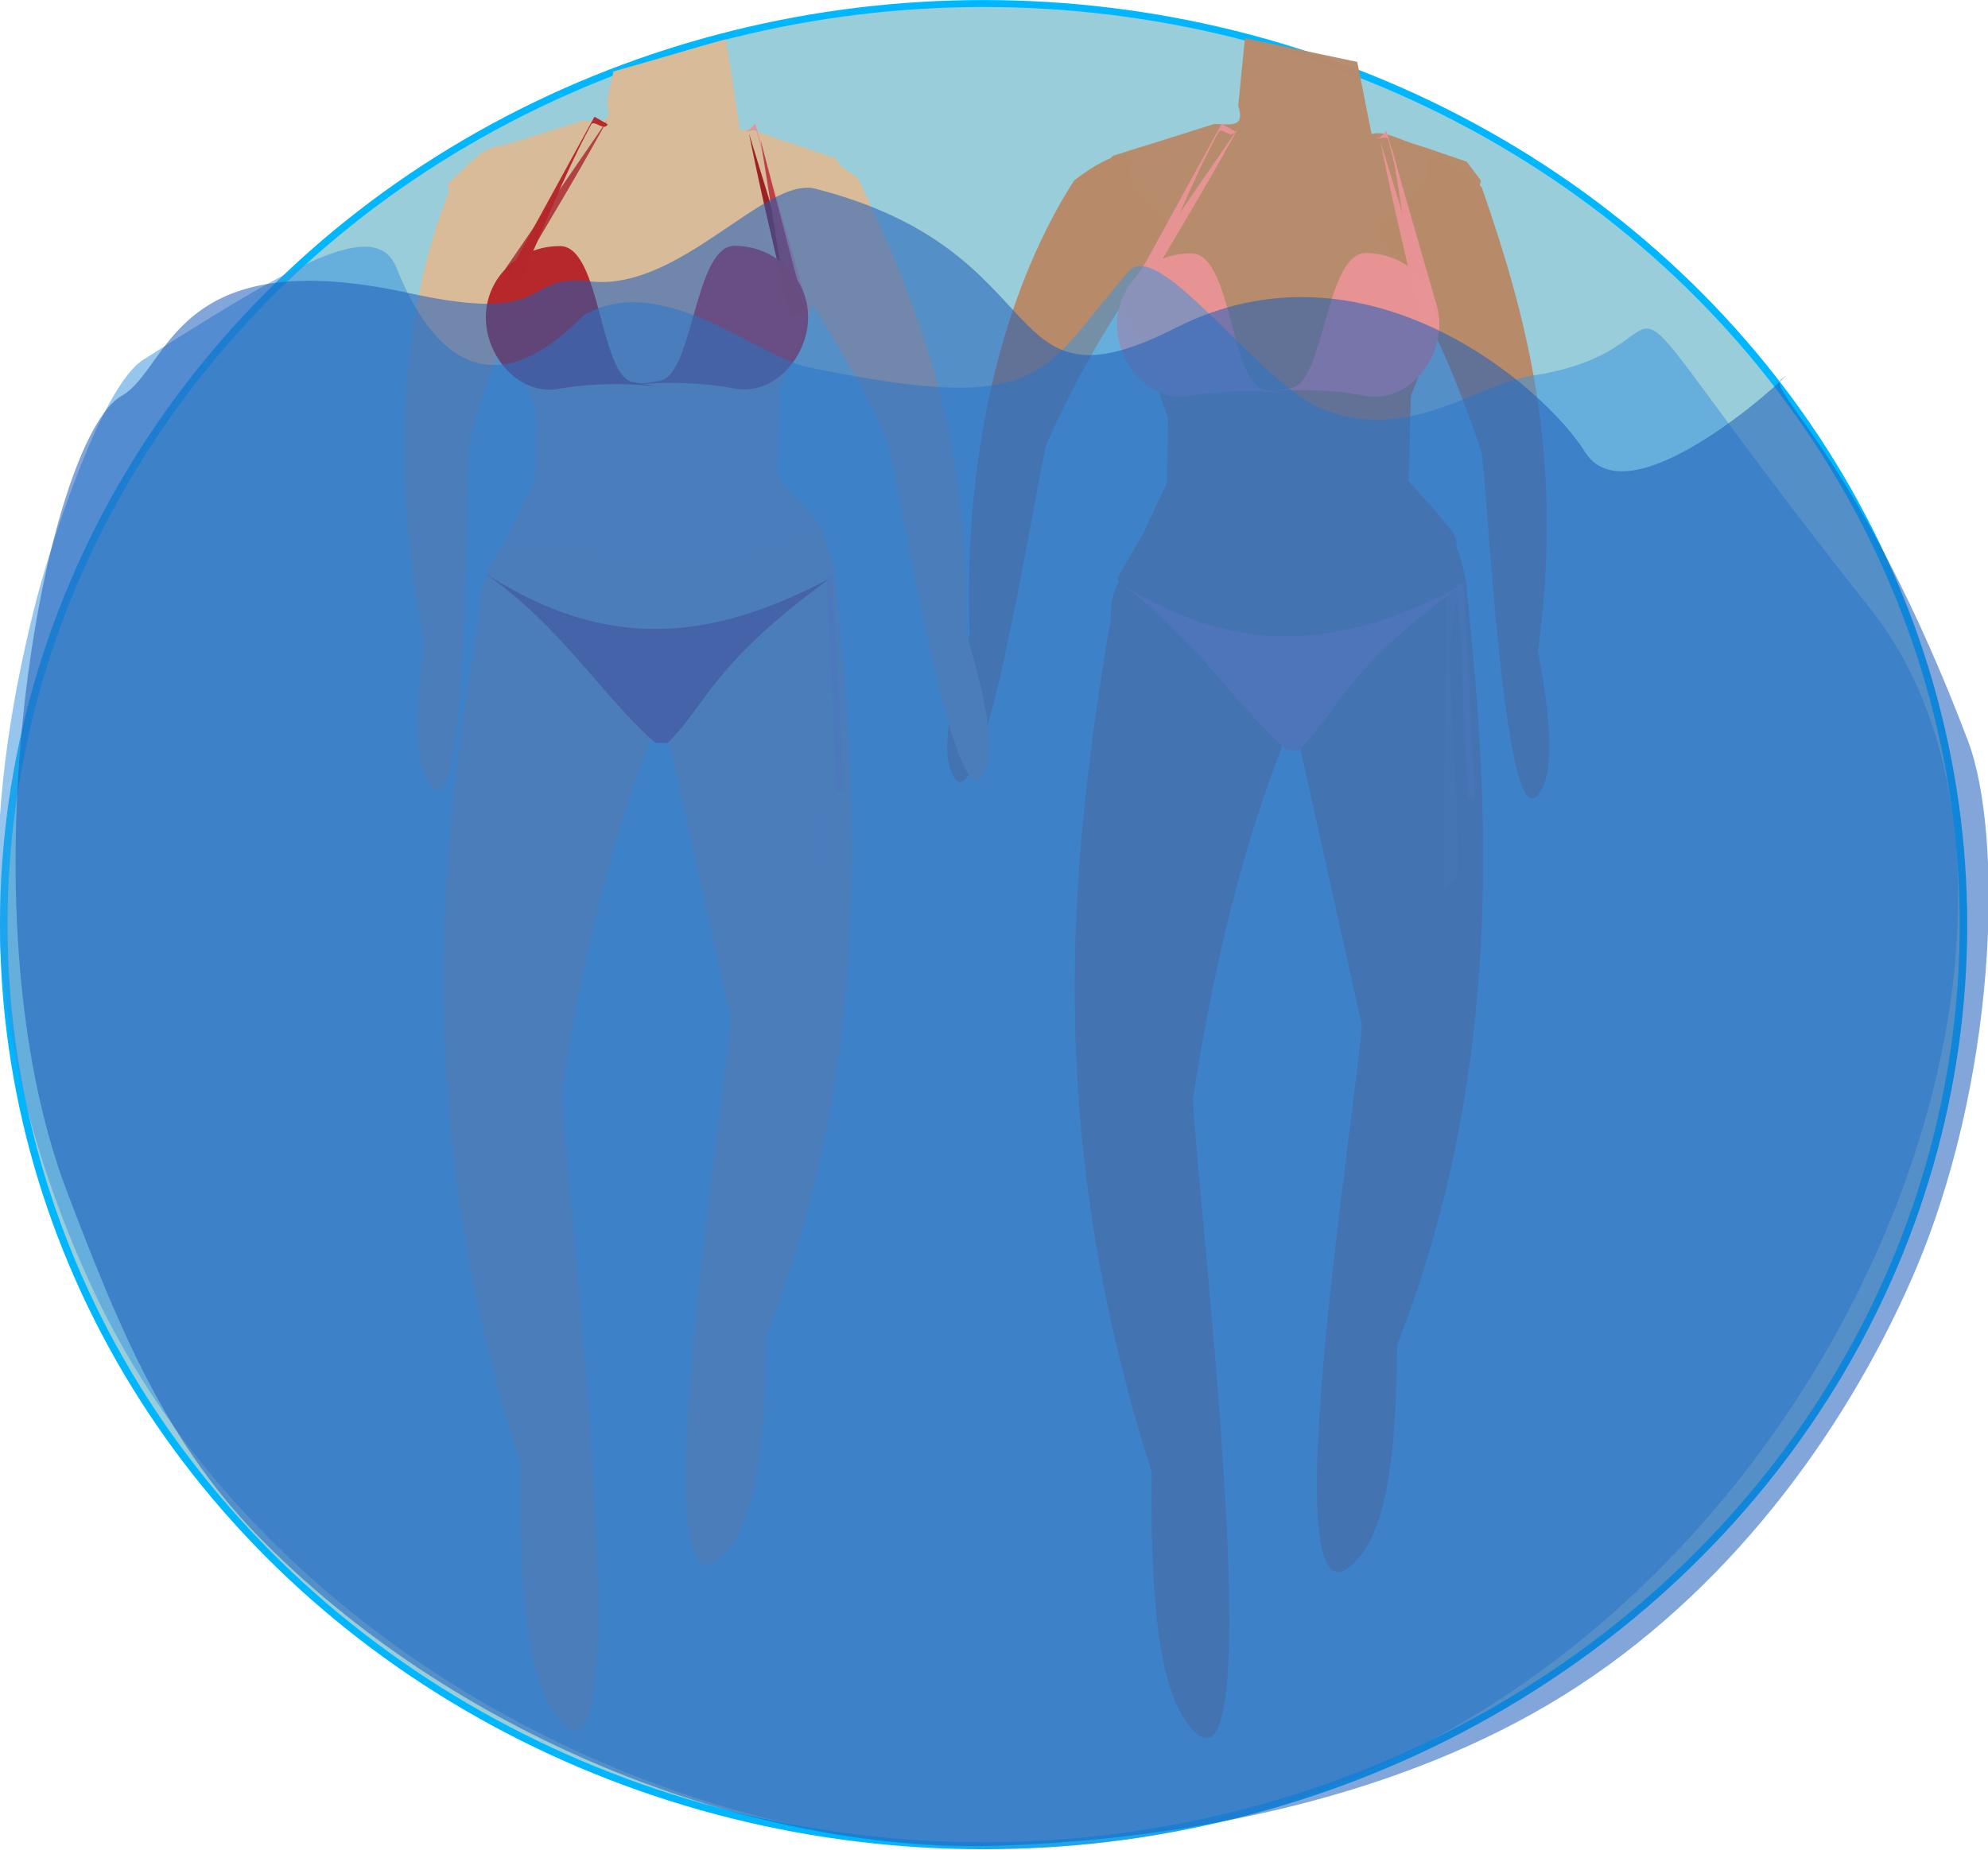
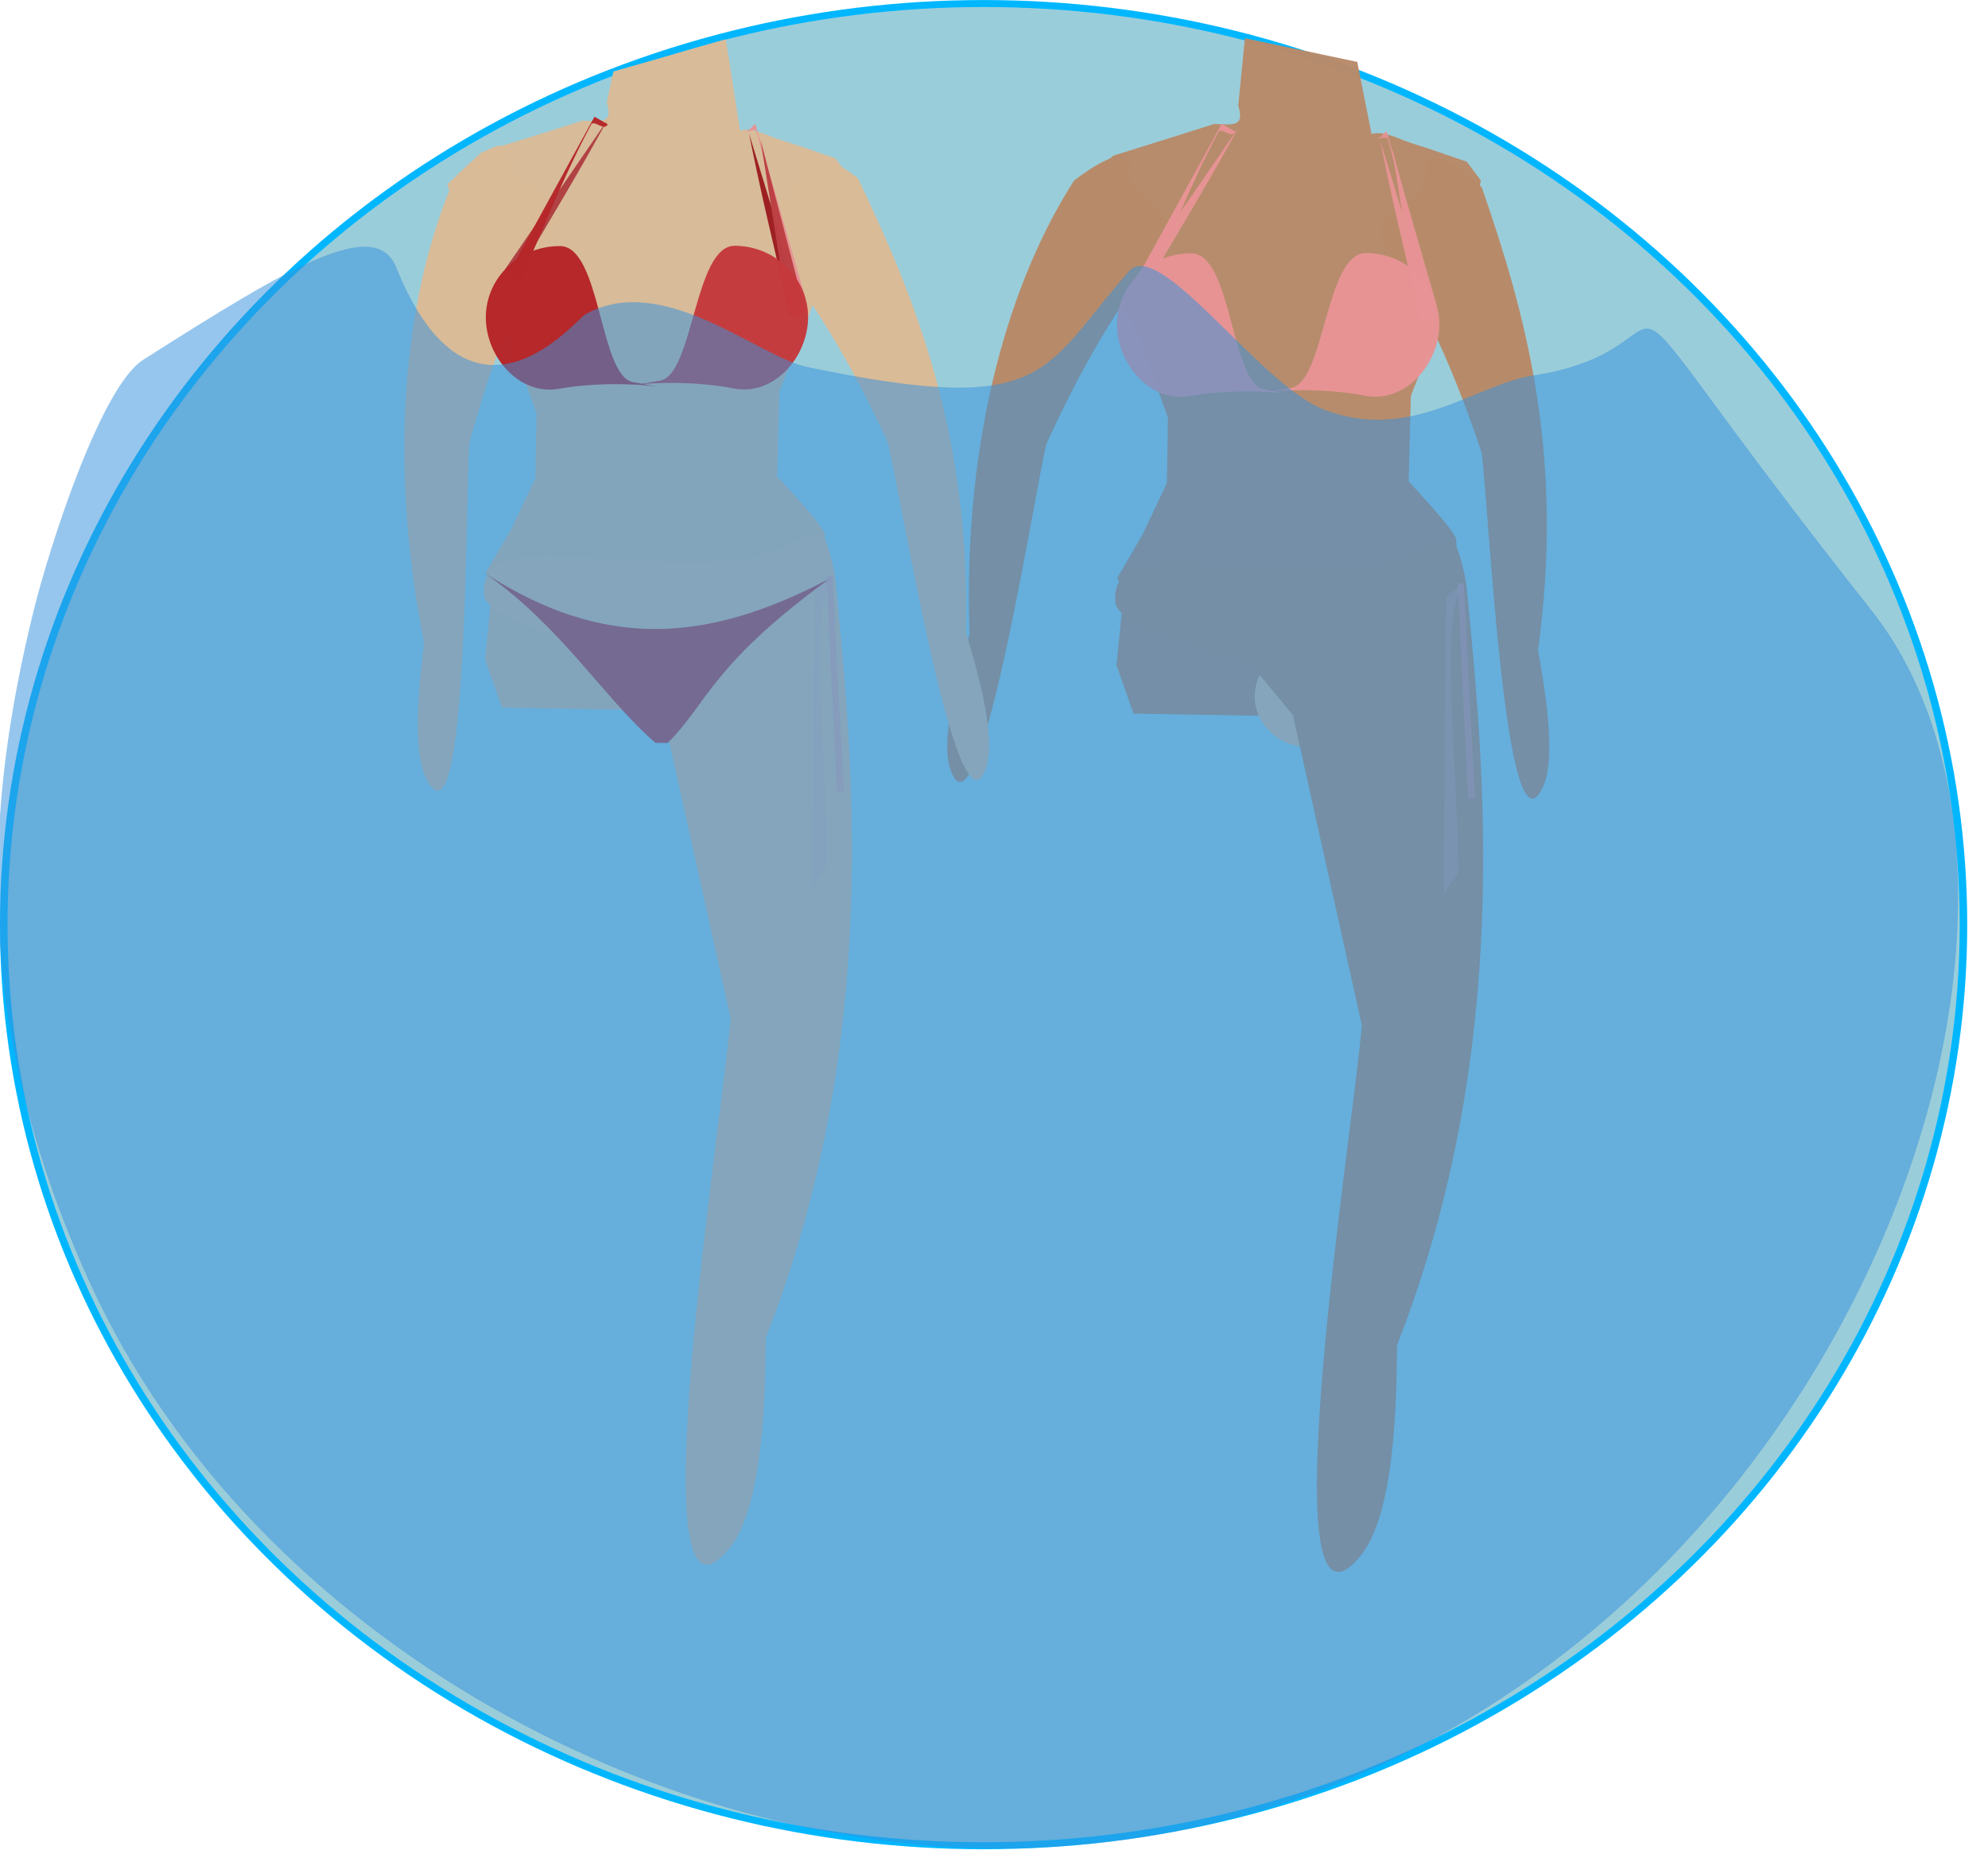
<svg xmlns="http://www.w3.org/2000/svg" width="100%" height="100%" viewBox="0 0 274 255" version="1.1" xml:space="preserve" style="fill-rule:evenodd;clip-rule:evenodd;stroke-linecap:round;stroke-linejoin:round;stroke-miterlimit:1.5;">
  <g transform="matrix(1,0,0,1,-429.699,-155.802)">
    <g>
      <g transform="matrix(0.925,0,0,0.858,-399.507,43.89)">
        <ellipse cx="1043" cy="279" rx="146" ry="148" style="fill:rgb(152,204,217);fill-opacity:0.98;stroke:rgb(0,183,255);stroke-width:1.12px;" />
      </g>
      <g transform="matrix(0.815,0.014,-0.015,0.9,-77.752,-181.589)">
        <path d="M839.937,367.667L859,371L861.616,381.99C863.931,381.456 866.053,382.691 868.876,383.43C869.58,383.614 870.289,383.806 871,384L877.804,386L880.236,388.838L877.804,400L875,406.878L873,412.249L869,422L868,429L869,422L868.859,435.644L868.876,434.037L868.865,435.086C869.821,436.071 876.602,442.285 877.079,443.847L877.804,465L877.804,461L877.804,469L869,471.38L823,471.38L820,464L821,453L819.898,450.633L824,444L828,436L828,426L823,414L815,400L812.305,391L818,386L828,383L834.979,380.877C837.985,380.902 840.213,381.401 839,378L839.937,367.667Z" style="fill:rgb(183,139,106);fill-opacity:0.98;" />
      </g>
      <g transform="matrix(1,0.009,-0.009,1,238.556,145.465)">
        <ellipse cx="372.5" cy="103" rx="7.5" ry="7" style="fill:rgb(217,187,152);" />
      </g>
      <g transform="matrix(0.478,0.004,-0.004,0.5,412.235,95.764)">
-         <path d="M417,304C417,286.891 403.109,273 386,273C368.891,273 359.185,270.891 359.185,288C348.151,353.936 340.435,427.749 373,523C373,540.109 372.982,577.13 383,591C396.59,609.815 397.233,574.358 394.278,530.477C391.361,487.16 384.937,435.633 384,420C390.256,379.555 399.753,340.325 417,304Z" style="fill:rgb(183,139,106);" />
-       </g>
+         </g>
      <g transform="matrix(0.249,0.072,-0.076,0.262,510.203,79.353)">
        <path d="M417,304C417,286.891 385.903,290.109 386,273C386.034,267.004 377.435,264.508 359.185,288C341.439,344.392 339.864,427.088 373,523C373,540.109 372.982,577.13 383,591C396.59,609.815 397.233,574.358 394.278,530.477C391.361,487.16 384.937,435.633 384,420C390.256,379.555 399.753,340.325 417,304Z" style="fill:rgb(183,139,106);" />
      </g>
      <g transform="matrix(-0.255,0.046,0.048,0.269,711.687,87.609)">
        <path d="M417,304C417,286.891 385.903,290.109 386,273C386.034,267.004 377.435,264.508 359.185,288C348.151,353.936 340.435,427.749 373,523C373,540.109 372.982,577.13 383,591C396.59,609.815 397.233,574.358 394.278,530.477C391.361,487.16 384.937,435.633 384,420C390.256,379.555 399.753,340.325 417,304Z" style="fill:rgb(183,139,106);" />
      </g>
      <g transform="matrix(-0.478,-0.004,-0.004,0.428,802.627,118.905)">
        <path d="M417,304C440.148,296.027 455.731,290.725 456.222,284.354C456.715,277.967 453.801,274.621 448.647,273.008C435.475,268.884 407.67,276.073 384.692,272.716C367.956,270.272 361.837,260.821 358.551,264.668C357.402,266.013 355.301,275.161 355,278.305C349.48,335.966 340.255,427.006 373,523C373,540.109 372.982,577.13 383,591C396.59,609.815 397.233,574.358 394.278,530.477C391.361,487.16 384.937,435.633 384,420L404.686,320.366L417,304Z" style="fill:rgb(183,139,106);" />
      </g>
      <g transform="matrix(-0.785,-0.015,0.015,-0.782,709.576,318.579)">
-         <path d="M132.027,73.386C141.423,81.263 148.931,93.612 162.628,102.759C141.475,89.616 123.471,90.991 101.918,102.972C122.462,87.368 123.055,80.466 129.88,73.409L132.027,73.386Z" style="fill:rgb(231,146,149);fill-opacity:0.98;" />
-       </g>
+         </g>
      <g transform="matrix(1,0.009,-0.009,1,182.282,206.094)">
        <path d="M449.397,26.024L447,28L447,69L449,66C448.668,47.637 446.002,31.594 449.397,26.024Z" style="fill:rgb(218,162,164);fill-opacity:0.4;" />
      </g>
      <g transform="matrix(1,0.009,-0.009,1,185.635,192.869)">
        <path d="M446.162,39.278L445.318,39.302L447,69L448,69L446.162,39.278Z" style="fill:rgb(223,152,155);fill-opacity:0.55;" />
      </g>
      <g transform="matrix(-0.782,-0.006,-0.007,0.908,928.225,-62.778)">
        <path d="M425,282C432.175,282 438,286.854 438,292.832C438,298.811 432.084,304.801 425,303.665C412.98,301.736 401.243,304.259 412,302.563C417.906,301.632 417.825,282 425,282Z" style="fill:rgb(231,147,149);fill-opacity:0.98;" />
      </g>
      <g transform="matrix(0.393,0.265,0.36,-0.534,211.263,141.406)">
        <path d="M722,258L718,258L718.428,296.709L718,300C720.161,283.918 720.802,271.659 722,258Z" style="fill:rgb(230,147,149);fill-opacity:0.98;" />
      </g>
      <g transform="matrix(-0.454,0.135,-0.183,-0.617,1000.39,261.252)">
        <path d="M722,258L718,258L718.428,296.709L718,300C720.161,283.918 720.802,271.659 722,258Z" style="fill:rgb(230,147,149);fill-opacity:0.98;" />
      </g>
      <g transform="matrix(0.417,0.224,0.305,-0.567,208.005,180.199)">
        <path d="M722,258L718,258L718.428,296.709L722.856,296.63C723.091,294.886 718.646,296.14 718.652,294.896C718.716,281.188 720.932,270.178 722,258Z" style="fill:rgb(230,147,149);fill-opacity:0.98;" />
      </g>
      <g transform="matrix(0.417,0.224,0.305,-0.567,208.005,180.199)">
        <path d="M722,258L718,258L718.428,296.709L722.856,296.63C723.091,294.886 718.646,296.14 718.652,294.896C718.716,281.188 720.932,270.178 722,258Z" style="fill:rgb(230,147,149);fill-opacity:0.98;" />
      </g>
      <g transform="matrix(-0.456,0.127,-0.173,-0.62,999.727,266.579)">
        <path d="M722,258L718,258L718.428,296.709L721.117,295.593C720.722,296.12 722.093,295.662 721.117,295.593C719.958,295.51 718.649,295.571 718.652,294.896C718.716,281.188 720.932,270.178 722,258Z" style="fill:rgb(230,147,149);fill-opacity:0.98;" />
      </g>
      <g transform="matrix(0.598,-0.095,-0.092,-0.579,219.757,417.985)">
        <path d="M722,258L718,258L718,300L722,258Z" style="fill:rgb(230,147,149);fill-opacity:0.98;" />
      </g>
      <g transform="matrix(0.782,0.006,-0.007,0.908,287.61,-67.922)">
        <path d="M425,282C432.175,282 438,286.854 438,292.832C438,298.811 432.084,304.801 425,303.665C412.98,301.736 401.243,304.259 412,302.563C417.906,301.632 417.825,282 425,282Z" style="fill:rgb(231,147,149);fill-opacity:0.98;" />
      </g>
      <g transform="matrix(0.815,0.014,-0.015,0.896,-164.787,-180.523)">
        <path d="M840.042,373.233L858.943,367.981L861.616,381.99C863.931,381.456 866.053,382.691 868.876,383.43C869.58,383.614 870.289,383.806 871,384L877.804,386L880.236,388.838L877.804,400L875,406.878L873,412.249L869,422L868,429L869,422L868.859,435.644L868.876,434.037L868.865,435.086C869.821,436.071 876.602,442.285 877.079,443.847L877.804,465L877.804,461L877.804,469L869,471.38L823,471.38L820,464L821,453L819.898,450.633L824,444L828,436L828,426L823,414L815,400L812.305,391L818,386L828,383L834.979,380.877C837.985,380.902 840.213,381.401 839,378L840.042,373.233Z" style="fill:rgb(217,187,152);fill-opacity:0.98;" />
      </g>
      <g transform="matrix(1,0.009,-0.009,1,151.556,144.465)">
        <ellipse cx="372.5" cy="103" rx="7.5" ry="7" style="fill:rgb(217,187,152);" />
      </g>
      <g transform="matrix(0.478,0.004,-0.004,0.5,325.235,94.764)">
-         <path d="M417,304C417,286.891 403.109,273 386,273C368.891,273 359.185,270.891 359.185,288C348.151,353.936 340.435,427.749 373,523C373,540.109 372.982,577.13 383,591C396.59,609.815 397.233,574.358 394.278,530.477C391.361,487.16 384.937,435.633 384,420C390.256,379.555 399.753,340.325 417,304Z" style="fill:rgb(217,187,152);" />
-       </g>
+         </g>
      <g transform="matrix(0.257,0.032,-0.033,0.271,409.548,90.796)">
        <path d="M417,304C417,286.891 385.903,290.109 386,273C386.034,267.004 377.435,264.508 359.185,288C341.439,344.392 339.864,427.088 373,523C373,540.109 372.982,577.13 383,591C396.59,609.815 397.233,574.358 394.278,530.477C391.361,487.16 384.937,435.633 384,420C390.256,379.555 399.753,340.325 417,304Z" style="fill:rgb(217,187,152);" />
      </g>
      <g transform="matrix(-0.248,0.074,0.078,0.262,614.541,78.317)">
        <path d="M417,304C417,286.891 385.903,290.109 386,273C386.034,267.004 377.435,264.508 359.185,288C348.151,353.936 340.435,427.749 373,523C373,540.109 372.982,577.13 383,591C396.59,609.815 397.233,574.358 394.278,530.477C391.361,487.16 384.937,435.633 384,420C390.256,379.555 399.753,340.325 417,304Z" style="fill:rgb(217,187,152);" />
      </g>
      <g transform="matrix(-0.478,-0.004,-0.004,0.428,715.627,117.905)">
        <path d="M417,304C440.148,296.027 455.731,290.725 456.222,284.354C456.715,277.967 453.801,274.621 448.647,273.008C435.475,268.884 407.67,276.073 384.692,272.716C367.956,270.272 361.837,260.821 358.551,264.668C357.402,266.013 355.301,275.161 355,278.305C349.48,335.966 340.255,427.006 373,523C373,540.109 372.982,577.13 383,591C396.59,609.815 397.233,574.358 394.278,530.477C391.361,487.16 384.937,435.633 384,420L404.686,320.366L417,304Z" style="fill:rgb(217,187,152);" />
      </g>
      <g transform="matrix(-0.785,-0.015,0.015,-0.782,622.576,317.579)">
        <path d="M132.027,73.386C141.423,81.263 148.931,93.612 162.628,102.759C141.475,89.616 123.471,90.991 101.918,102.972C122.462,87.368 123.055,80.466 129.88,73.409L132.027,73.386Z" style="fill:rgb(186,59,64);fill-opacity:0.98;" />
      </g>
      <g transform="matrix(1,0.009,-0.009,1,95.282,205.094)">
        <path d="M449.397,26.024L447,28L447,69L449,66C448.668,47.637 446.002,31.594 449.397,26.024Z" style="fill:rgb(218,162,164);fill-opacity:0.4;" />
      </g>
      <g transform="matrix(1,0.009,-0.009,1,98.635,191.869)">
        <path d="M446.162,39.278L445.318,39.302L447,69L448,69L446.162,39.278Z" style="fill:rgb(223,152,155);fill-opacity:0.55;" />
      </g>
      <g transform="matrix(0.393,0.265,0.36,-0.534,124.263,140.406)">
        <path d="M722,258L718,258L718.428,296.709L718,300C720.161,283.918 720.802,271.659 722,258Z" style="fill:rgb(175,64,67);fill-opacity:0.98;" />
      </g>
      <g transform="matrix(-0.454,0.135,-0.183,-0.617,913.389,260.252)">
        <path d="M722,258L718,258L718.428,296.709L718,300C720.161,283.918 720.802,271.659 722,258Z" style="fill:rgb(156,29,32);fill-opacity:0.98;" />
      </g>
      <g transform="matrix(-0.782,-0.006,-0.007,0.908,841.225,-63.778)">
        <path d="M425,282C432.175,282 438,286.854 438,292.832C438,298.811 432.084,304.801 425,303.665C412.98,301.736 401.243,304.259 412,302.563C417.906,301.632 417.825,282 425,282Z" style="fill:rgb(181,37,40);fill-opacity:0.98;" />
      </g>
      <g transform="matrix(-0.456,0.127,-0.173,-0.62,912.727,265.579)">
        <path d="M722,258L718,258L718.428,296.709L721.117,295.593C720.722,296.12 722.093,295.662 721.117,295.593C719.958,295.51 718.649,295.571 718.652,294.896C718.716,281.188 720.932,270.178 722,258Z" style="fill:rgb(230,147,149);fill-opacity:0.98;" />
      </g>
      <g transform="matrix(0.598,-0.095,-0.092,-0.579,132.757,416.985)">
        <path d="M722,258L718,258L718,300L722,258Z" style="fill:rgb(188,64,67);fill-opacity:0.98;" />
      </g>
      <g transform="matrix(0.782,0.006,-0.007,0.908,200.61,-68.922)">
        <path d="M425,282C432.175,282 438,286.854 438,292.832C438,298.811 432.084,304.801 425,303.665C412.98,301.736 401.243,304.259 412,302.563C417.906,301.632 417.825,282 425,282Z" style="fill:rgb(197,57,60);fill-opacity:0.98;" />
      </g>
      <g transform="matrix(8.011,-0.052,0.028,4.344,-2453.73,-1748.52)">
        <path d="M377.777,451.513C378.308,450.417 380.012,455.133 381.112,455.937C382.597,457.021 383.731,455.168 384.718,454.902C387.994,454.019 385.075,449.555 390.508,462.403C395.031,473.096 388.78,500.564 376.085,501.514C369.856,501.98 362.586,494.923 359.784,483.372C357.754,475.004 358.046,468.248 358.902,462.023C359.176,460.036 360.078,454.965 360.809,454.119C363.366,451.158 364.823,449.6 365.174,451.236C366.43,457.093 368.254,452.936 368.421,452.766C369.757,451.407 371.389,454.146 372.233,454.482C376.407,456.141 376.255,454.658 377.777,451.513Z" style="fill:rgb(55,147,221);fill-opacity:0.52;" />
      </g>
      <g transform="matrix(8.217,0.381,-0.198,4.265,-2423.02,-1868.65)">
-         <path d="M377.777,451.513C380.899,448.105 384.008,452.917 384.718,454.902C385.589,457.338 388.522,451.204 387.941,452.291C387.733,452.681 389.383,454.877 391.355,463.653C392.032,466.668 392.12,474.658 390.825,481.122C389.806,486.206 387.982,491.518 385.339,495.029C382.706,498.526 379.258,500.233 376,500.735C371.752,501.39 366.703,497.901 363.342,491.838C361.674,488.828 360.798,485.045 359.901,481.094C357.828,471.966 358.938,456.791 360.186,455.282C360.975,454.328 360.916,450.22 364.916,451.542C367.405,452.364 366.751,450.729 367.937,450.892C369.433,451.097 370.789,447.232 371.633,447.567C375.807,449.227 374.78,454.787 377.777,451.513Z" style="fill:rgb(28,94,186);fill-opacity:0.55;" />
-       </g>
+         </g>
      <g transform="matrix(0.417,0.224,0.305,-0.567,121.554,179.199)">
        <path d="M722,258L718,258L718.428,296.709L722.856,296.63C723.091,294.886 718.646,296.14 718.652,294.896C718.716,281.188 720.932,270.178 722,258Z" style="fill:rgb(181,39,41);fill-opacity:0.98;" />
      </g>
    </g>
  </g>
</svg>